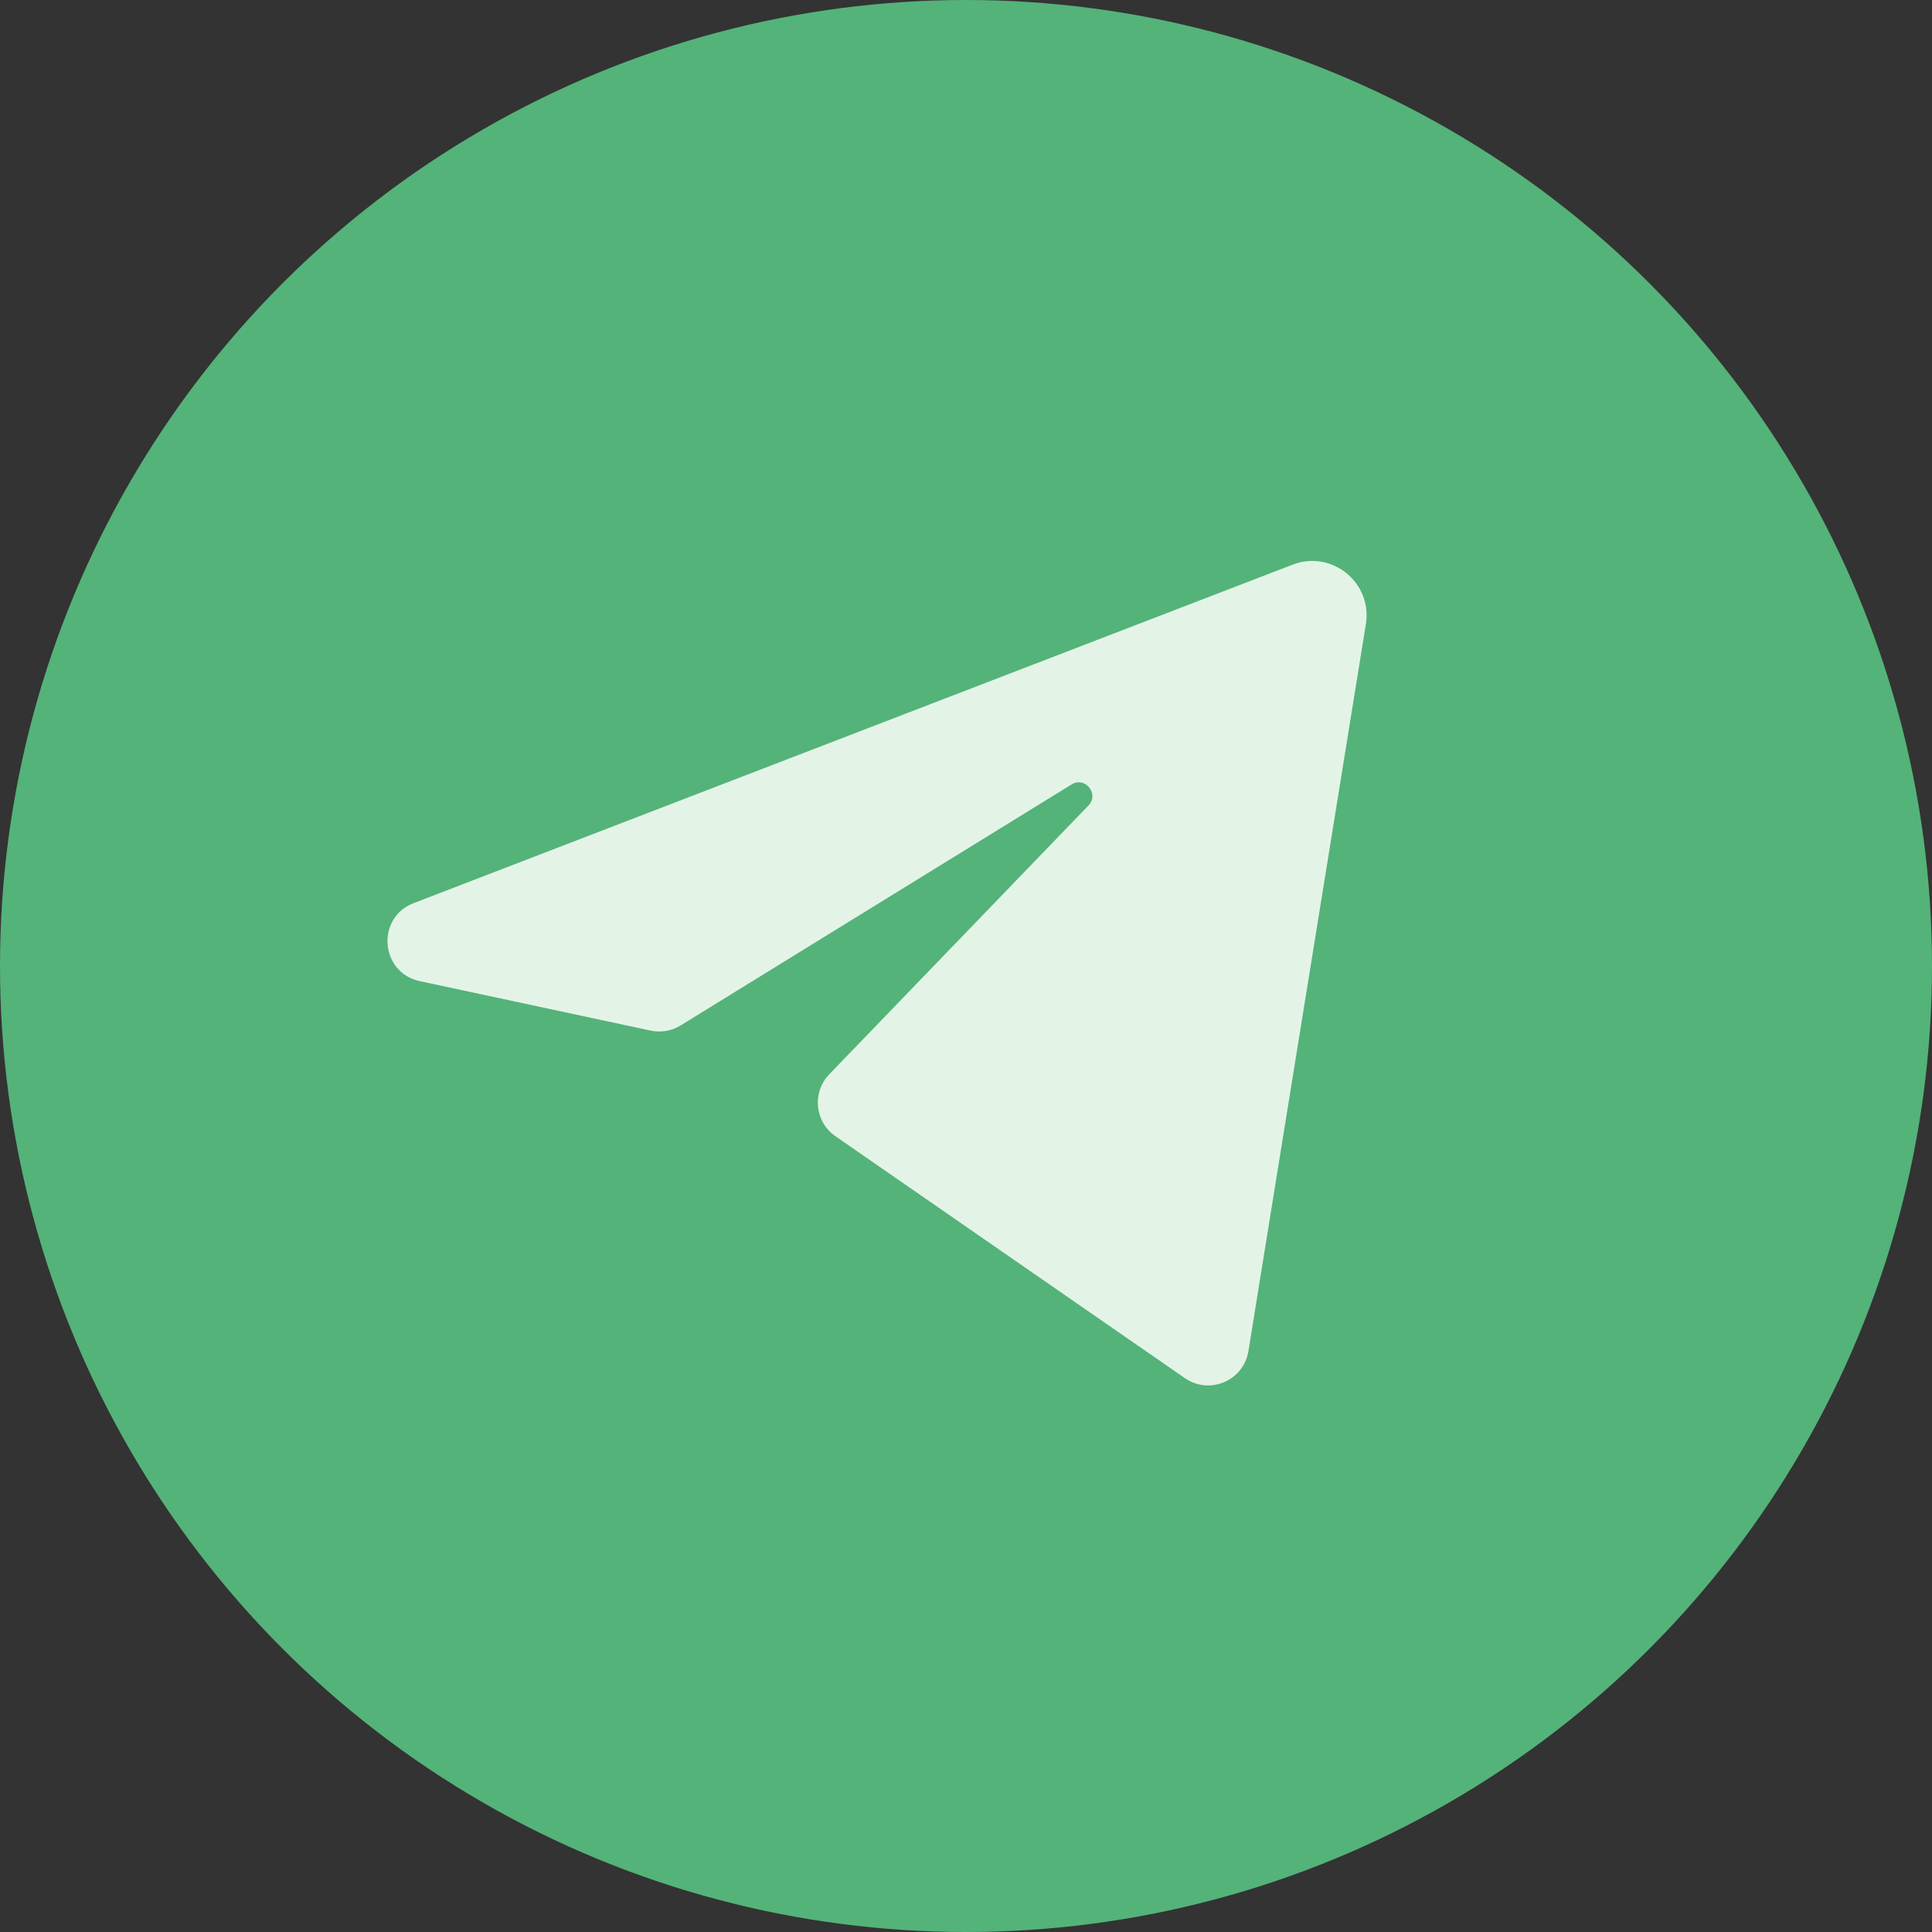
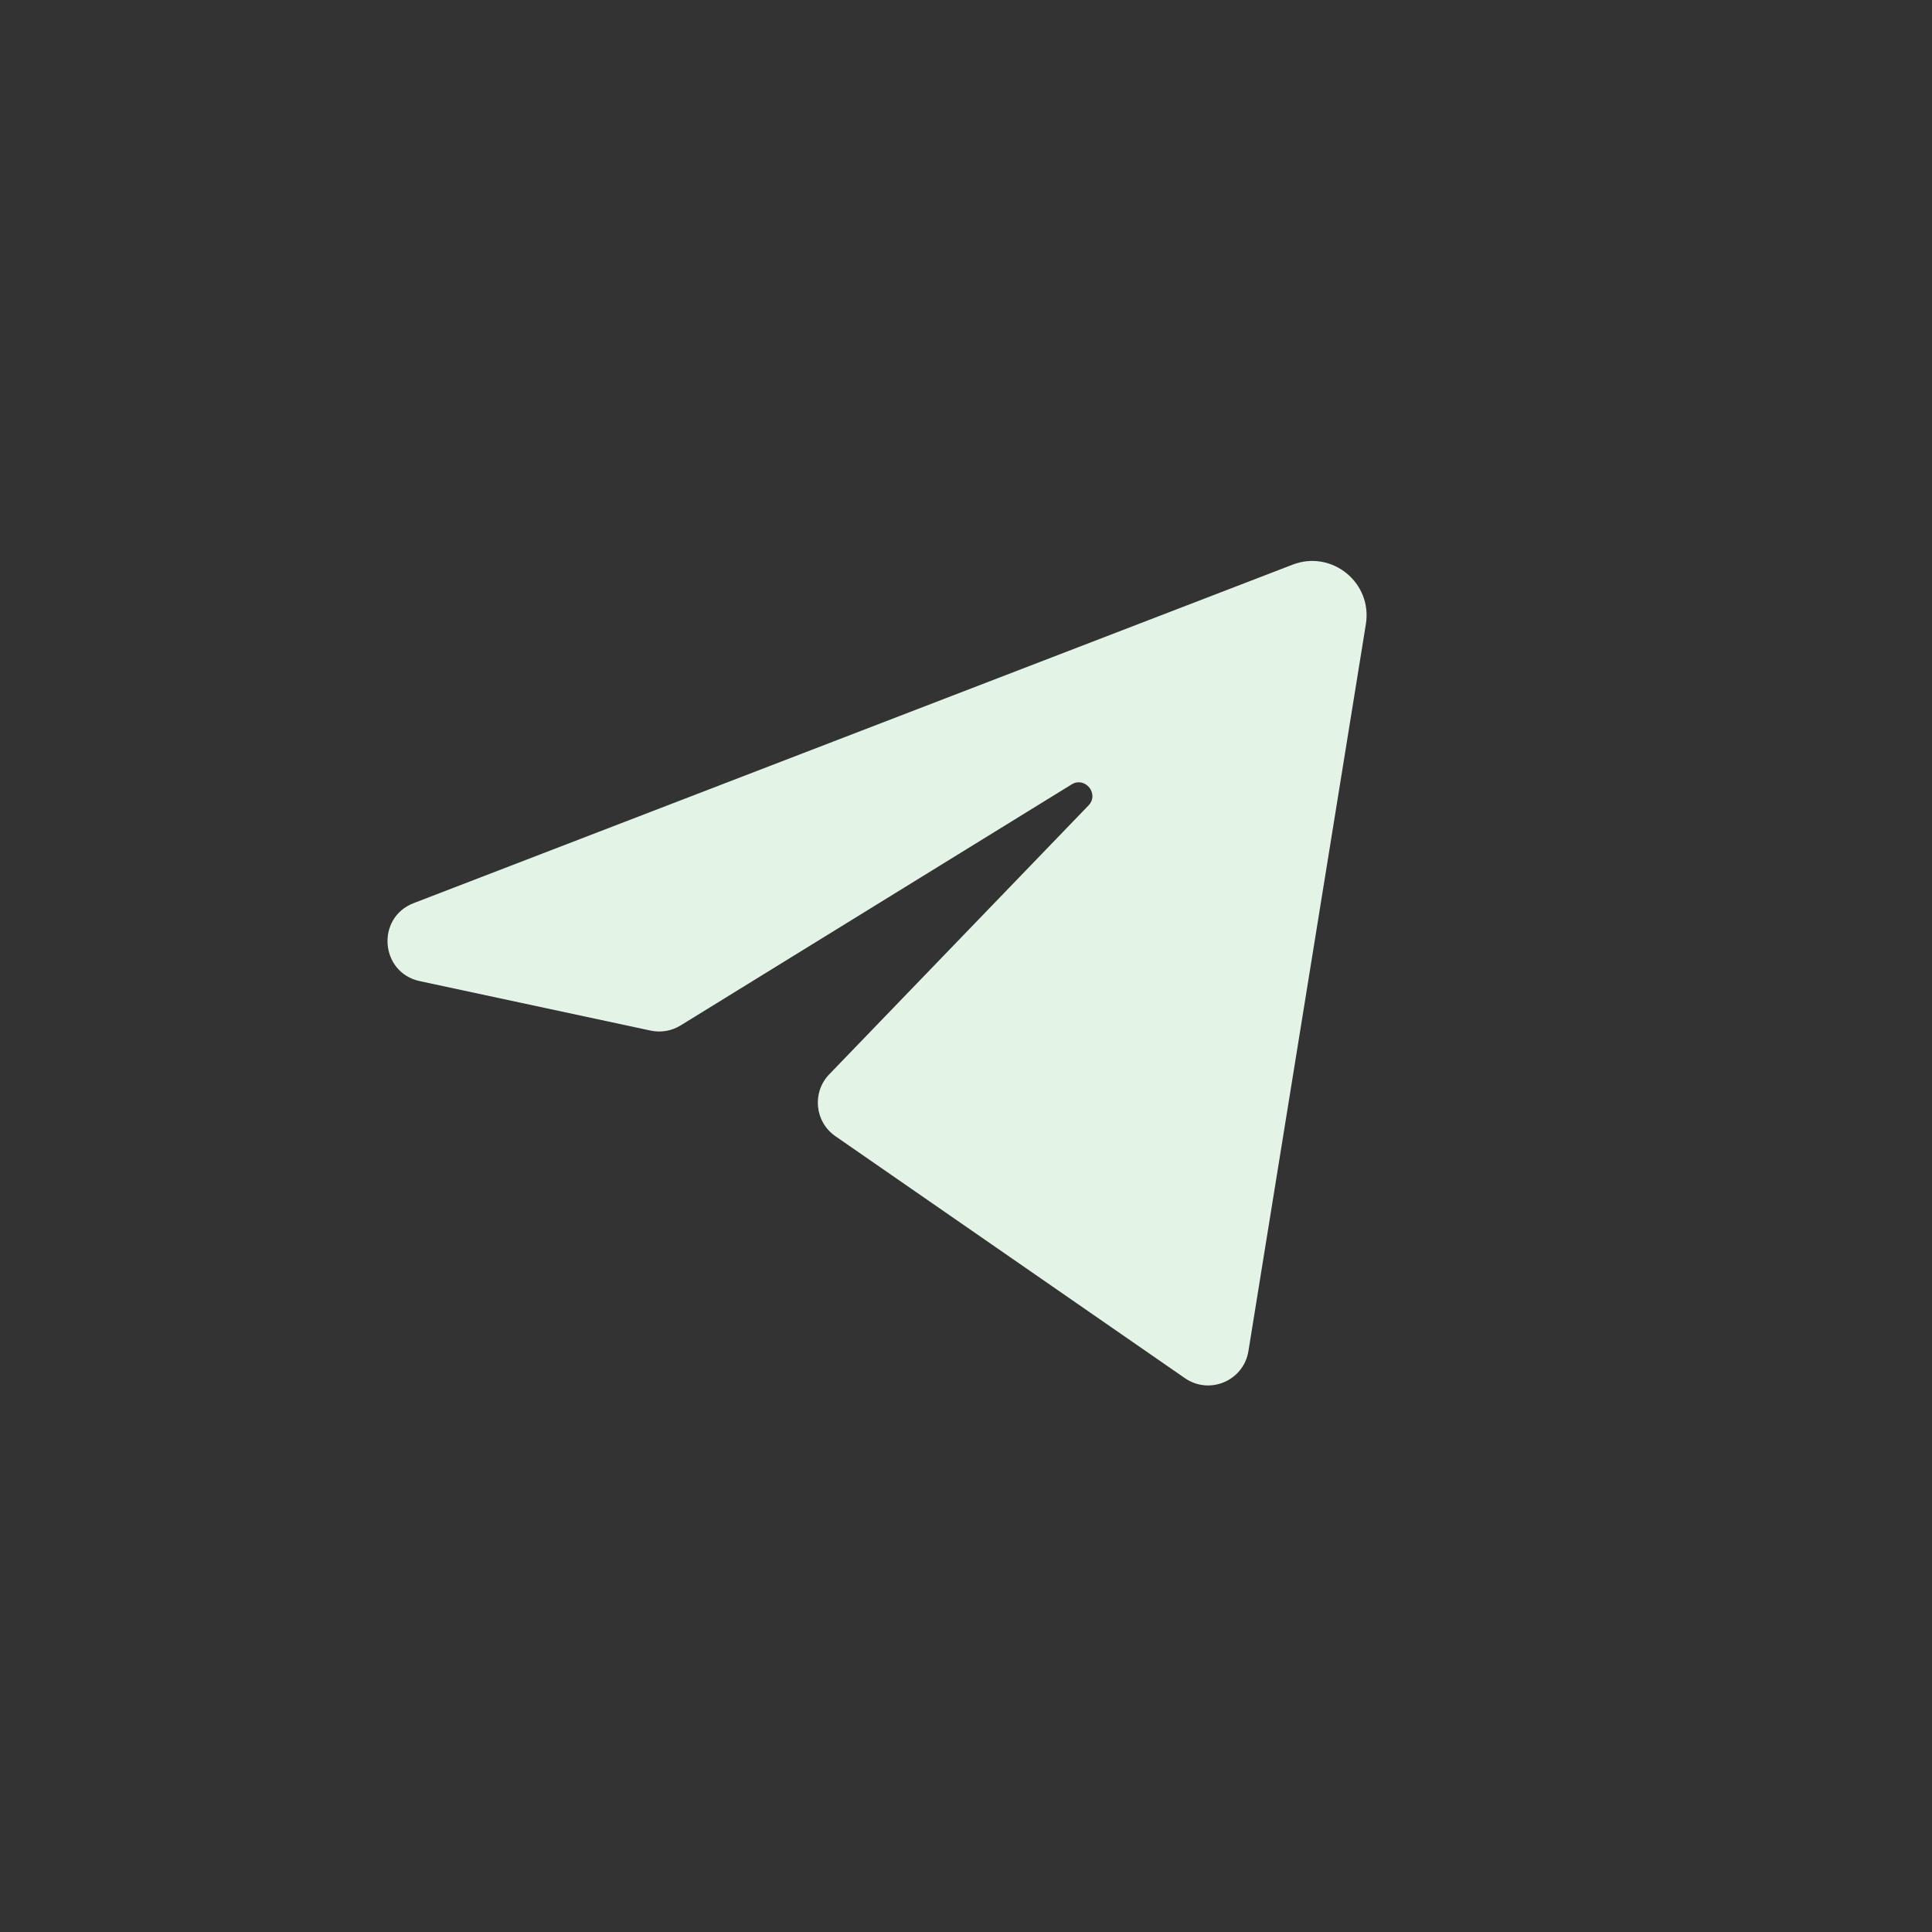
<svg xmlns="http://www.w3.org/2000/svg" width="142" height="142" viewBox="0 0 142 142" fill="none">
  <rect x="0" y="0" width="142" height="142" fill="#333333" stroke="none" />
-   <circle cx="71" cy="71" r="71" fill="#54B379" />
  <path d="M100.39 45.872L91.758 99.304C91.407 101.482 88.903 102.548 87.089 101.293L61.401 83.509C59.881 82.456 59.666 80.291 60.95 78.96L80.002 59.202C80.818 58.356 79.758 57.04 78.757 57.657L50.025 75.368C49.367 75.774 48.578 75.91 47.822 75.748L30.854 72.112C27.937 71.487 27.621 67.45 30.404 66.379L95.004 41.502C97.884 40.392 100.882 42.825 100.39 45.872Z" fill="#E3F4E7" />
</svg>